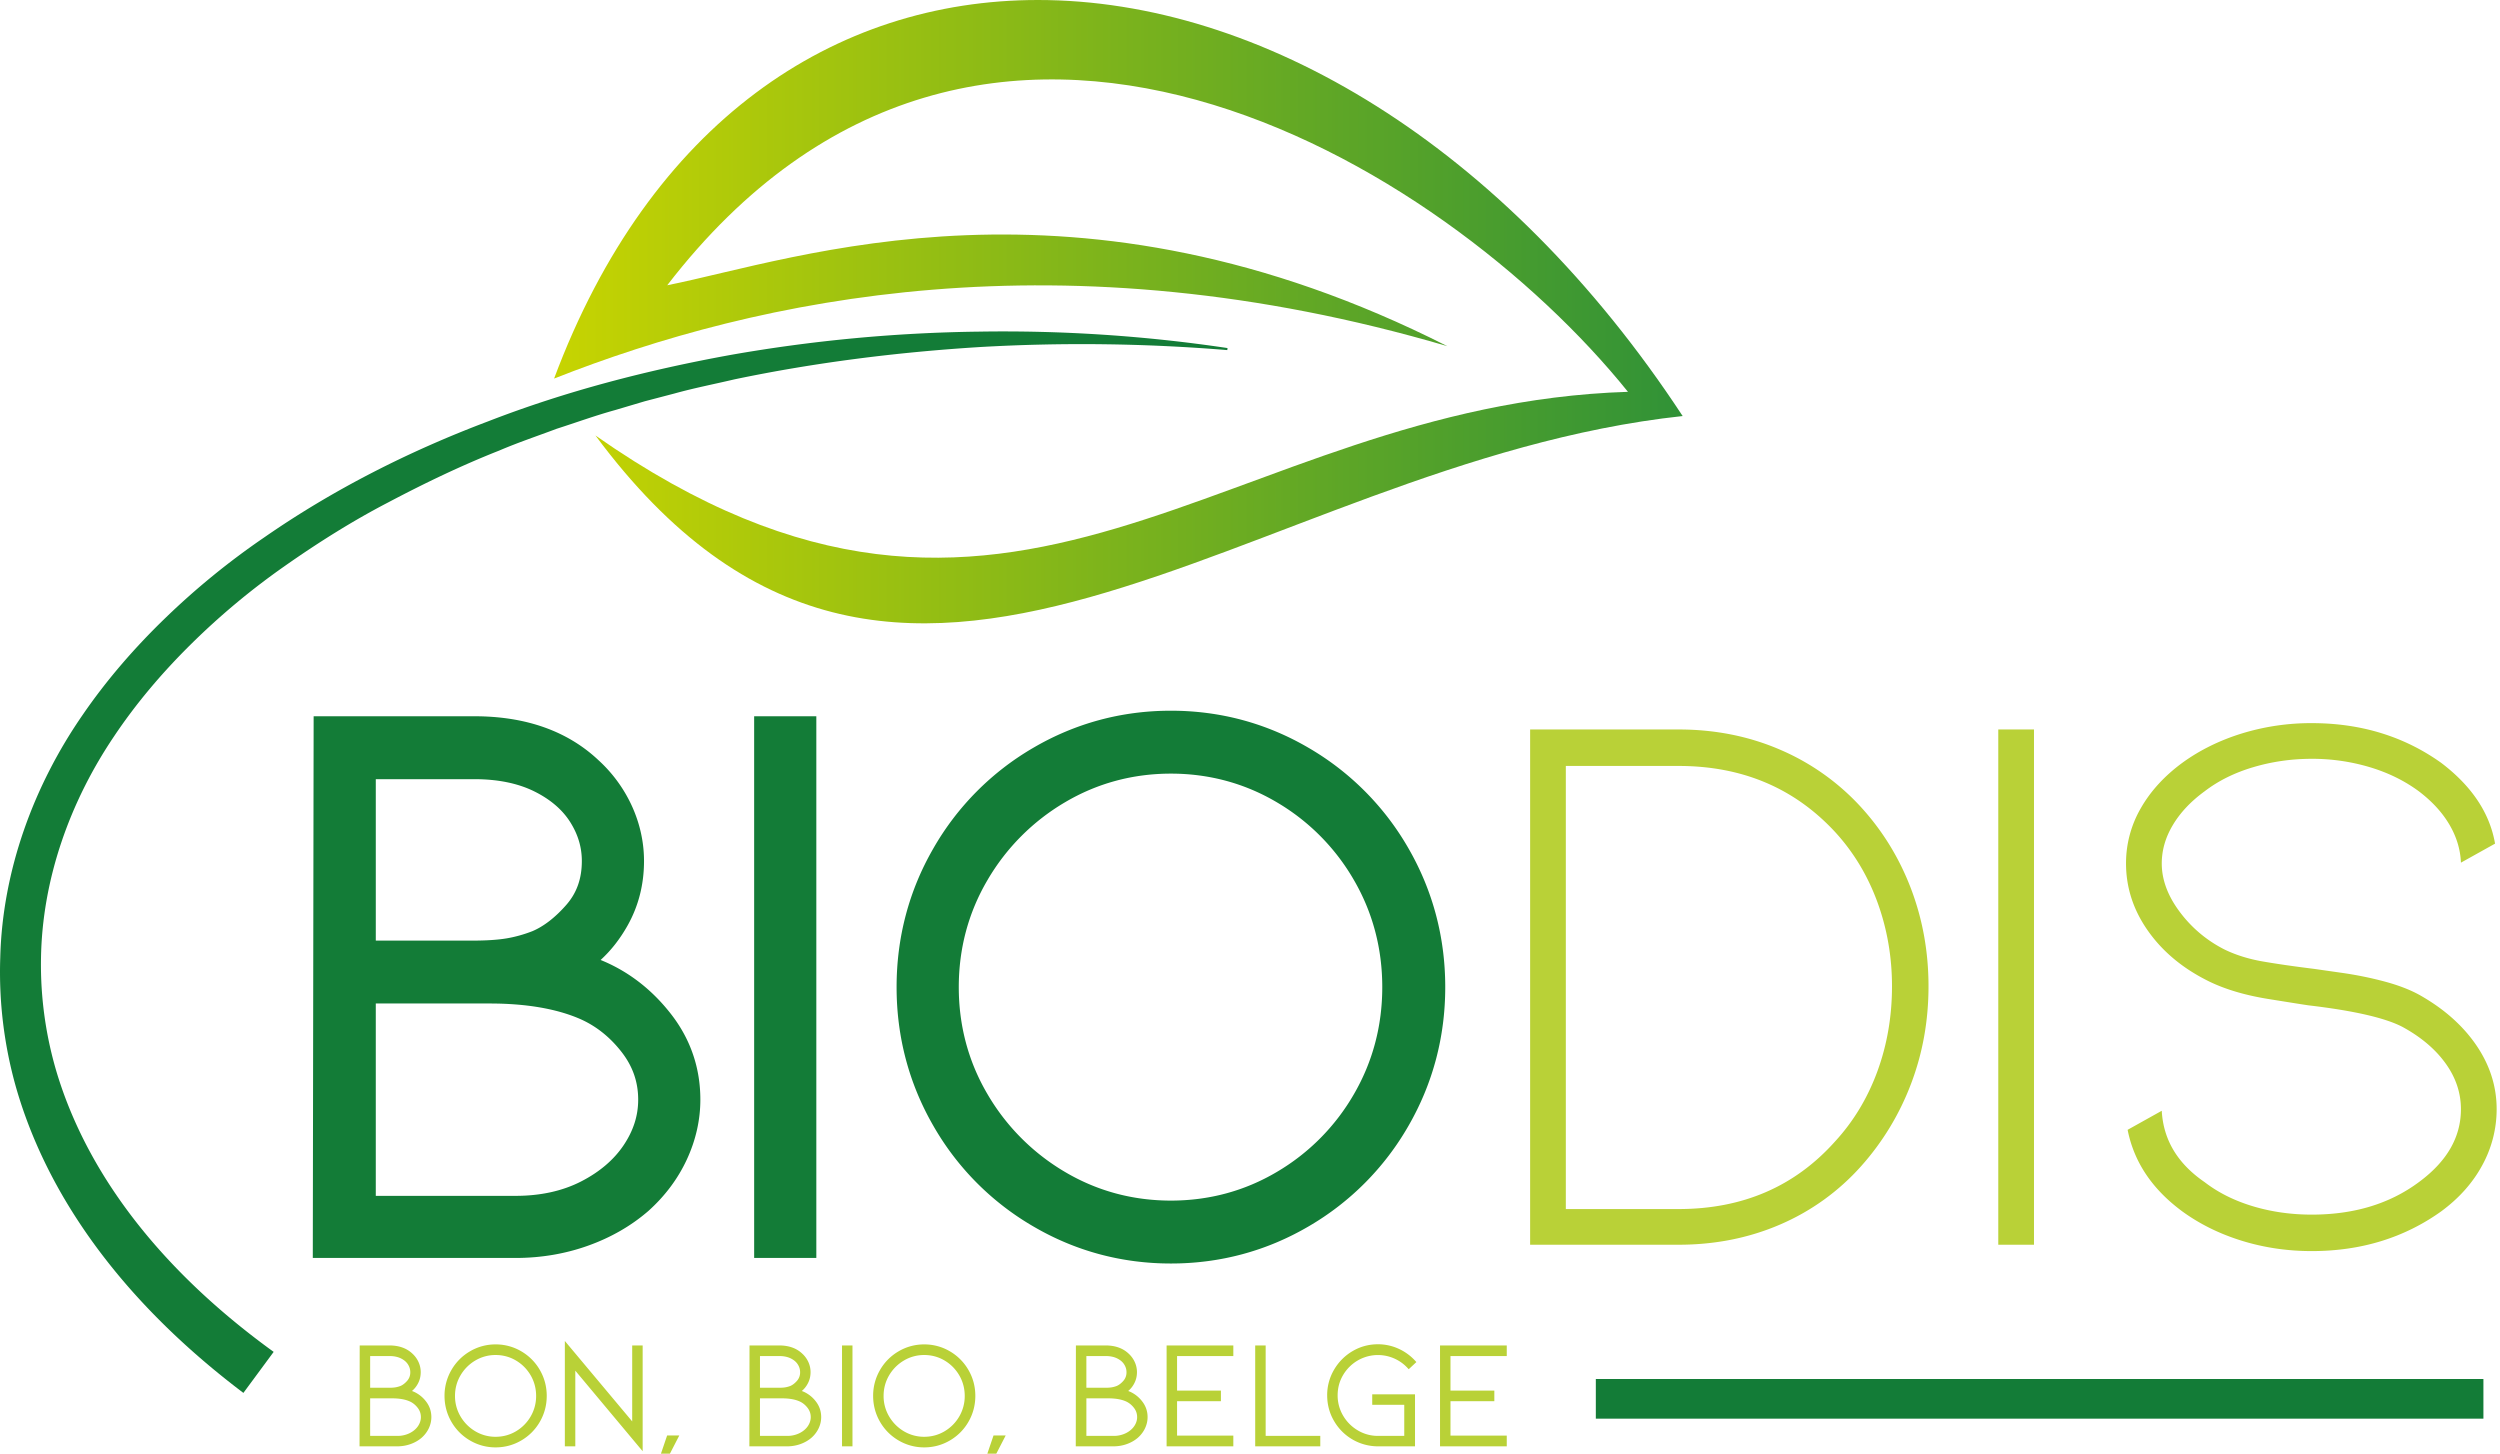
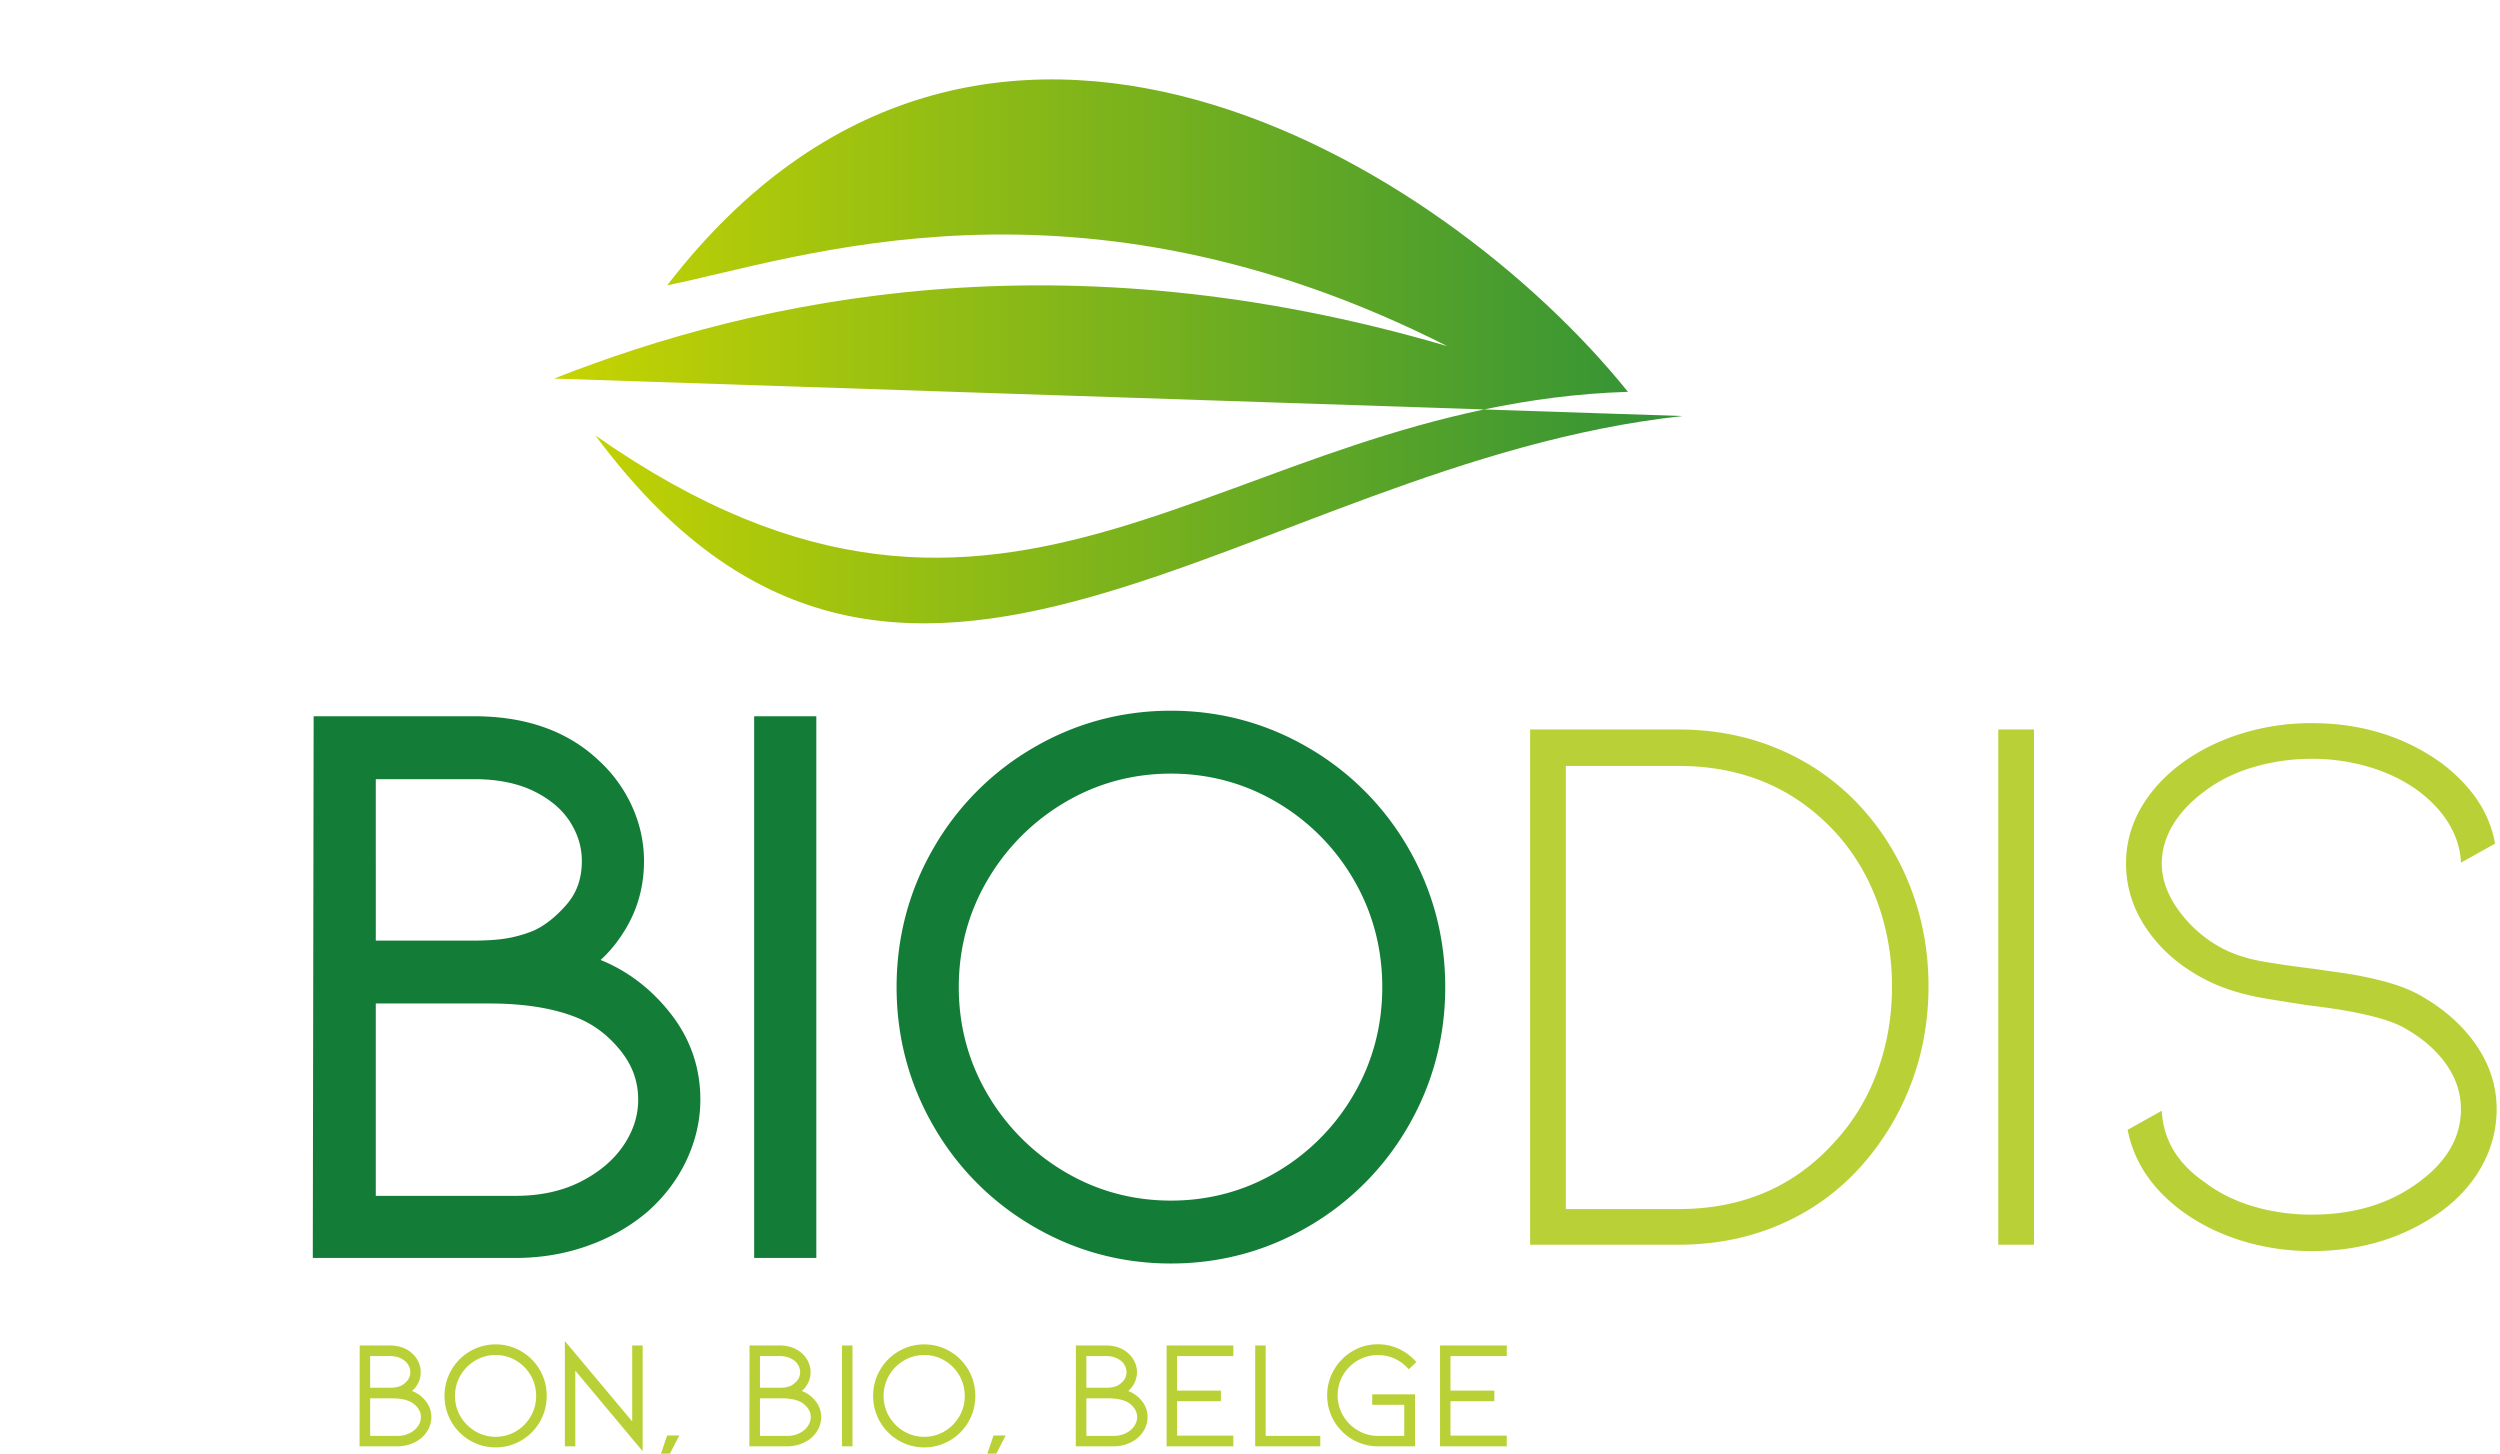
<svg xmlns="http://www.w3.org/2000/svg" width="196" height="114" viewBox="0 0 196 114">
  <defs>
    <linearGradient id="a" x1="0%" y1="50%" y2="50%">
      <stop offset="0%" stop-color="#C7D401" />
      <stop offset="100%" stop-color="#309237" />
    </linearGradient>
  </defs>
  <g fill="none" fill-rule="evenodd">
-     <path fill="url(#a)" d="M43.441 29.68c16.026-6.327 39.84-11.413 70.03-2.54-29.204-14.794-50.945-6.814-61.16-4.775 24.642-31.978 60.917-9.556 75.32 8.354-31.812 1.015-48.183 26.38-80.947 3.423 23.835 32.166 51.04 2.167 85.236-1.524C117.94 11.326 98.76 0 81.374 0 65.416 0 50.967 9.543 43.44 29.68" />
+     <path fill="url(#a)" d="M43.441 29.68c16.026-6.327 39.84-11.413 70.03-2.54-29.204-14.794-50.945-6.814-61.16-4.775 24.642-31.978 60.917-9.556 75.32 8.354-31.812 1.015-48.183 26.38-80.947 3.423 23.835 32.166 51.04 2.167 85.236-1.524" />
    <path fill="#137C37" d="M29.462 78.674h8.917c2.87 0 5.262.41 7.11 1.217 1.244.549 2.334 1.416 3.239 2.579.879 1.128 1.306 2.353 1.306 3.744 0 1.253-.37 2.417-1.133 3.56-.768 1.15-1.893 2.11-3.343 2.853-1.461.749-3.186 1.128-5.126 1.128h-10.97v-15.08zm14.947-7.744c-.866.993-1.774 1.696-2.674 2.076-.674.262-1.358.453-2.034.565-.685.114-1.57.172-2.629.172h-7.61V61.087h7.735c1.82 0 3.393.32 4.673.949 1.253.617 2.201 1.423 2.82 2.392.623.98.926 1.987.926 3.08 0 1.37-.395 2.489-1.207 3.422zm2.965 4.451l-.285-.12c.808-.734 1.518-1.64 2.119-2.71.851-1.517 1.283-3.214 1.283-5.043 0-1.467-.314-2.907-.932-4.278a11.093 11.093 0 0 0-2.63-3.622c-2.427-2.291-5.702-3.453-9.732-3.453H24.589l-.066 42.469h15.909c1.98 0 3.887-.324 5.67-.962 1.792-.64 3.379-1.552 4.728-2.72 1.303-1.168 2.318-2.526 3.018-4.036.703-1.52 1.06-3.098 1.06-4.692 0-2.457-.752-4.686-2.235-6.626-1.45-1.893-3.231-3.308-5.3-4.207zM59.126 98.623H64V56.155h-4.875zM108.37 77.39c0 3.033-.749 5.858-2.225 8.397a16.786 16.786 0 0 1-6.04 6.093c-2.52 1.492-5.315 2.247-8.305 2.247-2.991 0-5.785-.755-8.306-2.247a17.036 17.036 0 0 1-6.075-6.098c-1.493-2.537-2.251-5.36-2.251-8.392 0-3.03.758-5.855 2.252-8.393a17.018 17.018 0 0 1 6.074-6.097c2.522-1.491 5.316-2.248 8.306-2.248 2.988 0 5.783.757 8.305 2.248a16.79 16.79 0 0 1 6.04 6.092c1.476 2.54 2.225 5.365 2.225 8.398m2.062-10.865a21.437 21.437 0 0 0-7.843-7.897c-3.298-1.93-6.928-2.908-10.79-2.908-3.86 0-7.49.979-10.789 2.908a21.417 21.417 0 0 0-7.84 7.897c-1.91 3.313-2.877 6.968-2.877 10.865 0 3.896.968 7.551 2.876 10.863a21.391 21.391 0 0 0 7.841 7.897c3.296 1.93 6.926 2.909 10.79 2.909 3.862 0 7.492-.979 10.79-2.908a21.428 21.428 0 0 0 7.842-7.898c1.907-3.314 2.875-6.97 2.875-10.863 0-3.895-.968-7.55-2.875-10.865" />
    <path fill="#B9D137" d="M122.761 94.79h8.835c5.019 0 9.104-1.76 12.257-5.282 1.451-1.573 2.56-3.407 3.329-5.5.767-2.091 1.151-4.32 1.151-6.68 0-2.32-.384-4.527-1.151-6.62-.768-2.09-1.878-3.924-3.329-5.5-3.194-3.438-7.28-5.158-12.257-5.158h-8.835v34.74zm8.835 2.797h-11.634V57.191h11.634c2.862 0 5.516.529 7.964 1.585a18.409 18.409 0 0 1 6.346 4.506c1.7 1.864 3.007 3.999 3.92 6.401.912 2.404 1.369 4.952 1.369 7.644 0 2.694-.457 5.242-1.37 7.644a20.63 20.63 0 0 1-3.919 6.464 18.037 18.037 0 0 1-6.346 4.568c-2.448 1.056-5.102 1.584-7.964 1.584zM156.665 97.587h2.8V57.191h-2.8zM194.15 81.957c1.058 1.554 1.587 3.222 1.587 5.003a9.118 9.118 0 0 1-1.12 4.382c-.747 1.388-1.826 2.6-3.235 3.635-2.904 2.073-6.284 3.108-10.142 3.108-1.909 0-3.733-.27-5.475-.808-1.742-.538-3.298-1.305-4.667-2.3-2.364-1.74-3.794-3.873-4.292-6.4l2.676-1.493c.123 2.28 1.244 4.144 3.359 5.594 1.078.83 2.343 1.46 3.796 1.895 1.45.435 2.985.653 4.603.653 3.318 0 6.117-.849 8.4-2.548 2.197-1.616 3.297-3.52 3.297-5.718 0-1.283-.404-2.485-1.213-3.605-.809-1.118-1.94-2.07-3.392-2.858-1.367-.704-3.816-1.263-7.34-1.678-.292-.04-1.339-.207-3.143-.497-1.804-.29-3.35-.746-4.635-1.367-2.033-.995-3.63-2.31-4.79-3.947-1.162-1.636-1.743-3.407-1.743-5.313a8.58 8.58 0 0 1 1.152-4.32c.766-1.346 1.855-2.537 3.265-3.573 1.37-.995 2.925-1.76 4.667-2.3a18.438 18.438 0 0 1 5.475-.808c3.858 0 7.238 1.037 10.142 3.108 2.405 1.824 3.816 3.937 4.23 6.339l-2.675 1.491c-.042-1.035-.343-2.03-.903-2.982-.559-.953-1.358-1.823-2.394-2.611-1.12-.828-2.406-1.46-3.858-1.895a15.74 15.74 0 0 0-4.542-.653c-1.577 0-3.1.217-4.573.653-1.473.435-2.748 1.067-3.826 1.895-1.08.788-1.909 1.669-2.489 2.642-.582.973-.87 1.978-.87 3.014 0 1.284.476 2.558 1.43 3.822a9.963 9.963 0 0 0 3.547 2.952c.87.414 1.835.714 2.892.901 1.058.186 2.416.384 4.075.59l2.178.311c1.161.166 2.281.394 3.36.684 1.079.29 1.99.642 2.737 1.056 1.908 1.078 3.39 2.393 4.449 3.946M31.401 108.658c-.128.05-.261.086-.394.109-.13.022-.299.033-.504.033H29.02v-2.486h1.508c.352 0 .656.062.904.185.244.12.429.277.551.469.12.189.183.393.183.607a.985.985 0 0 1-.24.677c-.17.194-.347.33-.524.406zm-2.382.972h1.731c.55 0 1.007.079 1.361.235.241.106.453.273.63.5.173.222.257.463.257.738 0 .242-.075.477-.222.698-.15.224-.368.41-.65.554a2.152 2.152 0 0 1-.989.219H29.02v-2.944zm3.408-.526a3.517 3.517 0 0 0-.13-.05 1.92 1.92 0 0 0 .452-.552c.157-.28.236-.59.236-.927a1.9 1.9 0 0 0-.171-.786 2.036 2.036 0 0 0-.485-.668c-.449-.424-1.055-.638-1.802-.638H28.2l-.012 7.91h2.95c.37 0 .724-.06 1.052-.178.333-.119.628-.288.876-.505.24-.214.427-.464.557-.743.13-.28.195-.57.195-.864 0-.454-.138-.864-.411-1.22a2.474 2.474 0 0 0-.98-.779zM38.858 112.644a3.083 3.083 0 0 1-1.592-.43 3.26 3.26 0 0 1-1.163-1.169 3.125 3.125 0 0 1-.431-1.607c0-.58.145-1.12.431-1.608a3.25 3.25 0 0 1 1.163-1.167 3.08 3.08 0 0 1 1.592-.43c.572 0 1.108.144 1.592.43.483.285.872.678 1.156 1.166.282.488.426 1.03.426 1.609a3.16 3.16 0 0 1-.426 1.609 3.22 3.22 0 0 1-1.156 1.167c-.484.286-1.02.43-1.592.43m2.01-6.701a3.927 3.927 0 0 0-2.01-.542 3.93 3.93 0 0 0-2.01.542 3.992 3.992 0 0 0-1.46 1.471 3.995 3.995 0 0 0-.537 2.024c0 .725.18 1.407.536 2.024a3.981 3.981 0 0 0 1.46 1.47 3.92 3.92 0 0 0 2.01.543c.721 0 1.397-.183 2.01-.542a3.98 3.98 0 0 0 1.46-1.47c.356-.618.537-1.3.537-2.025 0-.727-.18-1.408-.536-2.024a3.99 3.99 0 0 0-1.46-1.471M49.564 111.438l-5.28-6.305v8.26h.82v-5.932l5.28 6.316v-8.294h-.82zM51.818 113.968h.703l.737-1.43h-.954zM61.965 108.658c-.129.05-.262.086-.394.109-.13.022-.299.033-.504.033h-1.485v-2.486h1.51c.35 0 .655.062.903.185.244.12.429.277.55.469.122.189.183.393.183.607a.985.985 0 0 1-.24.677c-.168.194-.346.33-.523.406zm-2.383.972h1.732c.549 0 1.007.079 1.361.235.24.106.453.273.63.5.173.222.257.463.257.738 0 .242-.075.477-.222.698-.15.224-.368.41-.65.554a2.15 2.15 0 0 1-.989.219h-2.119v-2.944zm3.409-.526a3.332 3.332 0 0 0-.13-.05 1.92 1.92 0 0 0 .451-.552c.157-.28.236-.59.236-.927a1.9 1.9 0 0 0-.17-.786 2.036 2.036 0 0 0-.486-.668c-.448-.424-1.054-.638-1.8-.638h-2.33l-.011 7.91h2.95c.37 0 .724-.06 1.052-.178.333-.119.627-.288.876-.505a2.29 2.29 0 0 0 .557-.743c.13-.28.195-.57.195-.864 0-.454-.138-.864-.411-1.22a2.474 2.474 0 0 0-.98-.779zM66.014 113.393h.82v-7.91h-.82zM72.46 112.644a3.083 3.083 0 0 1-1.592-.43 3.26 3.26 0 0 1-1.163-1.169 3.125 3.125 0 0 1-.431-1.607c0-.58.145-1.12.431-1.608a3.25 3.25 0 0 1 1.164-1.167 3.08 3.08 0 0 1 1.591-.43c.572 0 1.108.144 1.592.43.483.285.872.678 1.156 1.166.283.488.427 1.03.427 1.609a3.16 3.16 0 0 1-.426 1.609 3.22 3.22 0 0 1-1.157 1.167c-.484.286-1.02.43-1.592.43m2.01-6.701a3.927 3.927 0 0 0-2.01-.542 3.93 3.93 0 0 0-2.01.542 3.992 3.992 0 0 0-1.46 1.471 3.995 3.995 0 0 0-.536 2.024c0 .725.18 1.407.536 2.024a3.981 3.981 0 0 0 1.46 1.47 3.92 3.92 0 0 0 2.01.543c.72 0 1.397-.183 2.01-.542a3.98 3.98 0 0 0 1.46-1.47c.356-.618.536-1.3.536-2.025 0-.727-.18-1.408-.536-2.024a3.99 3.99 0 0 0-1.46-1.471M77.407 113.968h.703l.737-1.43h-.954zM87.554 108.658c-.129.05-.261.086-.394.109-.13.022-.3.033-.504.033h-1.484v-2.486h1.508c.352 0 .656.062.904.185.244.12.429.277.55.469.122.189.183.393.183.607a.985.985 0 0 1-.24.677c-.168.194-.346.33-.523.406zm-2.382.972h1.731c.55 0 1.007.079 1.361.235.24.106.453.273.63.5.173.222.257.463.257.738 0 .242-.075.477-.222.698-.15.224-.368.41-.65.554a2.152 2.152 0 0 1-.989.219h-2.118v-2.944zm3.408-.526a3.517 3.517 0 0 0-.13-.05 1.92 1.92 0 0 0 .452-.552c.156-.28.236-.59.236-.927a1.9 1.9 0 0 0-.171-.786 2.036 2.036 0 0 0-.486-.668c-.448-.424-1.054-.638-1.8-.638h-2.33l-.011 7.91h2.95c.37 0 .724-.06 1.052-.178.333-.119.627-.288.876-.505.24-.214.427-.464.557-.743.13-.28.195-.57.195-.864a1.96 1.96 0 0 0-.412-1.22 2.472 2.472 0 0 0-.978-.779zM91.462 113.393h5.231v-.842h-4.411v-2.698h3.438v-.831h-3.438v-2.708h4.411v-.831h-5.231zM99.228 105.483h-.82v7.91h5.102v-.82h-4.282zM106.453 106.657a3.163 3.163 0 0 1 3.89.583l.101.107.6-.561-.098-.107a4.018 4.018 0 0 0-1.321-.949 3.88 3.88 0 0 0-1.591-.34c-.719 0-1.392.182-2 .542a4.04 4.04 0 0 0-1.446 1.458 3.914 3.914 0 0 0-.537 2.001c0 .725.18 1.403.537 2.012a3.975 3.975 0 0 0 3.446 1.99h2.903v-4.077h-3.354v.819h2.511v2.439h-2.06a3.06 3.06 0 0 1-1.58-.43 3.225 3.225 0 0 1-1.157-1.162 3.104 3.104 0 0 1-.426-1.591c0-.573.143-1.106.426-1.584a3.21 3.21 0 0 1 1.156-1.15M118.13 106.314v-.831h-5.232v7.91h5.232v-.842h-4.412v-2.697h3.438v-.832h-3.438v-2.708z" />
-     <path fill="#137C37" d="M19.082 109.204c-5.331-4.029-10.17-8.876-13.712-14.68-1.765-2.896-3.187-6.025-4.124-9.311A33.152 33.152 0 0 1 .02 75.08c.171-6.847 2.634-13.496 6.449-19.016 1.902-2.776 4.111-5.312 6.509-7.627a59.07 59.07 0 0 1 7.721-6.293c5.448-3.782 11.386-6.776 17.542-9.1 6.139-2.386 12.528-4.03 18.974-5.206A120.902 120.902 0 0 1 76.738 26a119.07 119.07 0 0 1 19.5 1.288l-.019.16a139.125 139.125 0 0 0-19.438-.237c-6.458.405-12.883 1.21-19.195 2.53-1.569.369-3.152.677-4.704 1.108l-2.336.612-2.313.687c-1.55.427-3.062.979-4.592 1.469-1.503.566-3.027 1.075-4.503 1.708-2.985 1.178-5.876 2.571-8.702 4.064-2.84 1.475-5.543 3.184-8.147 5.013a56.719 56.719 0 0 0-7.303 6.09c-2.25 2.22-4.3 4.63-6.043 7.235-3.5 5.189-5.64 11.258-5.729 17.43a29.518 29.518 0 0 0 1.287 9.103c.907 2.944 2.253 5.755 3.922 8.37 3.347 5.239 7.935 9.67 13.032 13.357l-2.373 3.217zM125.113 111.222H194.7v-3.109h-69.587z" />
  </g>
</svg>